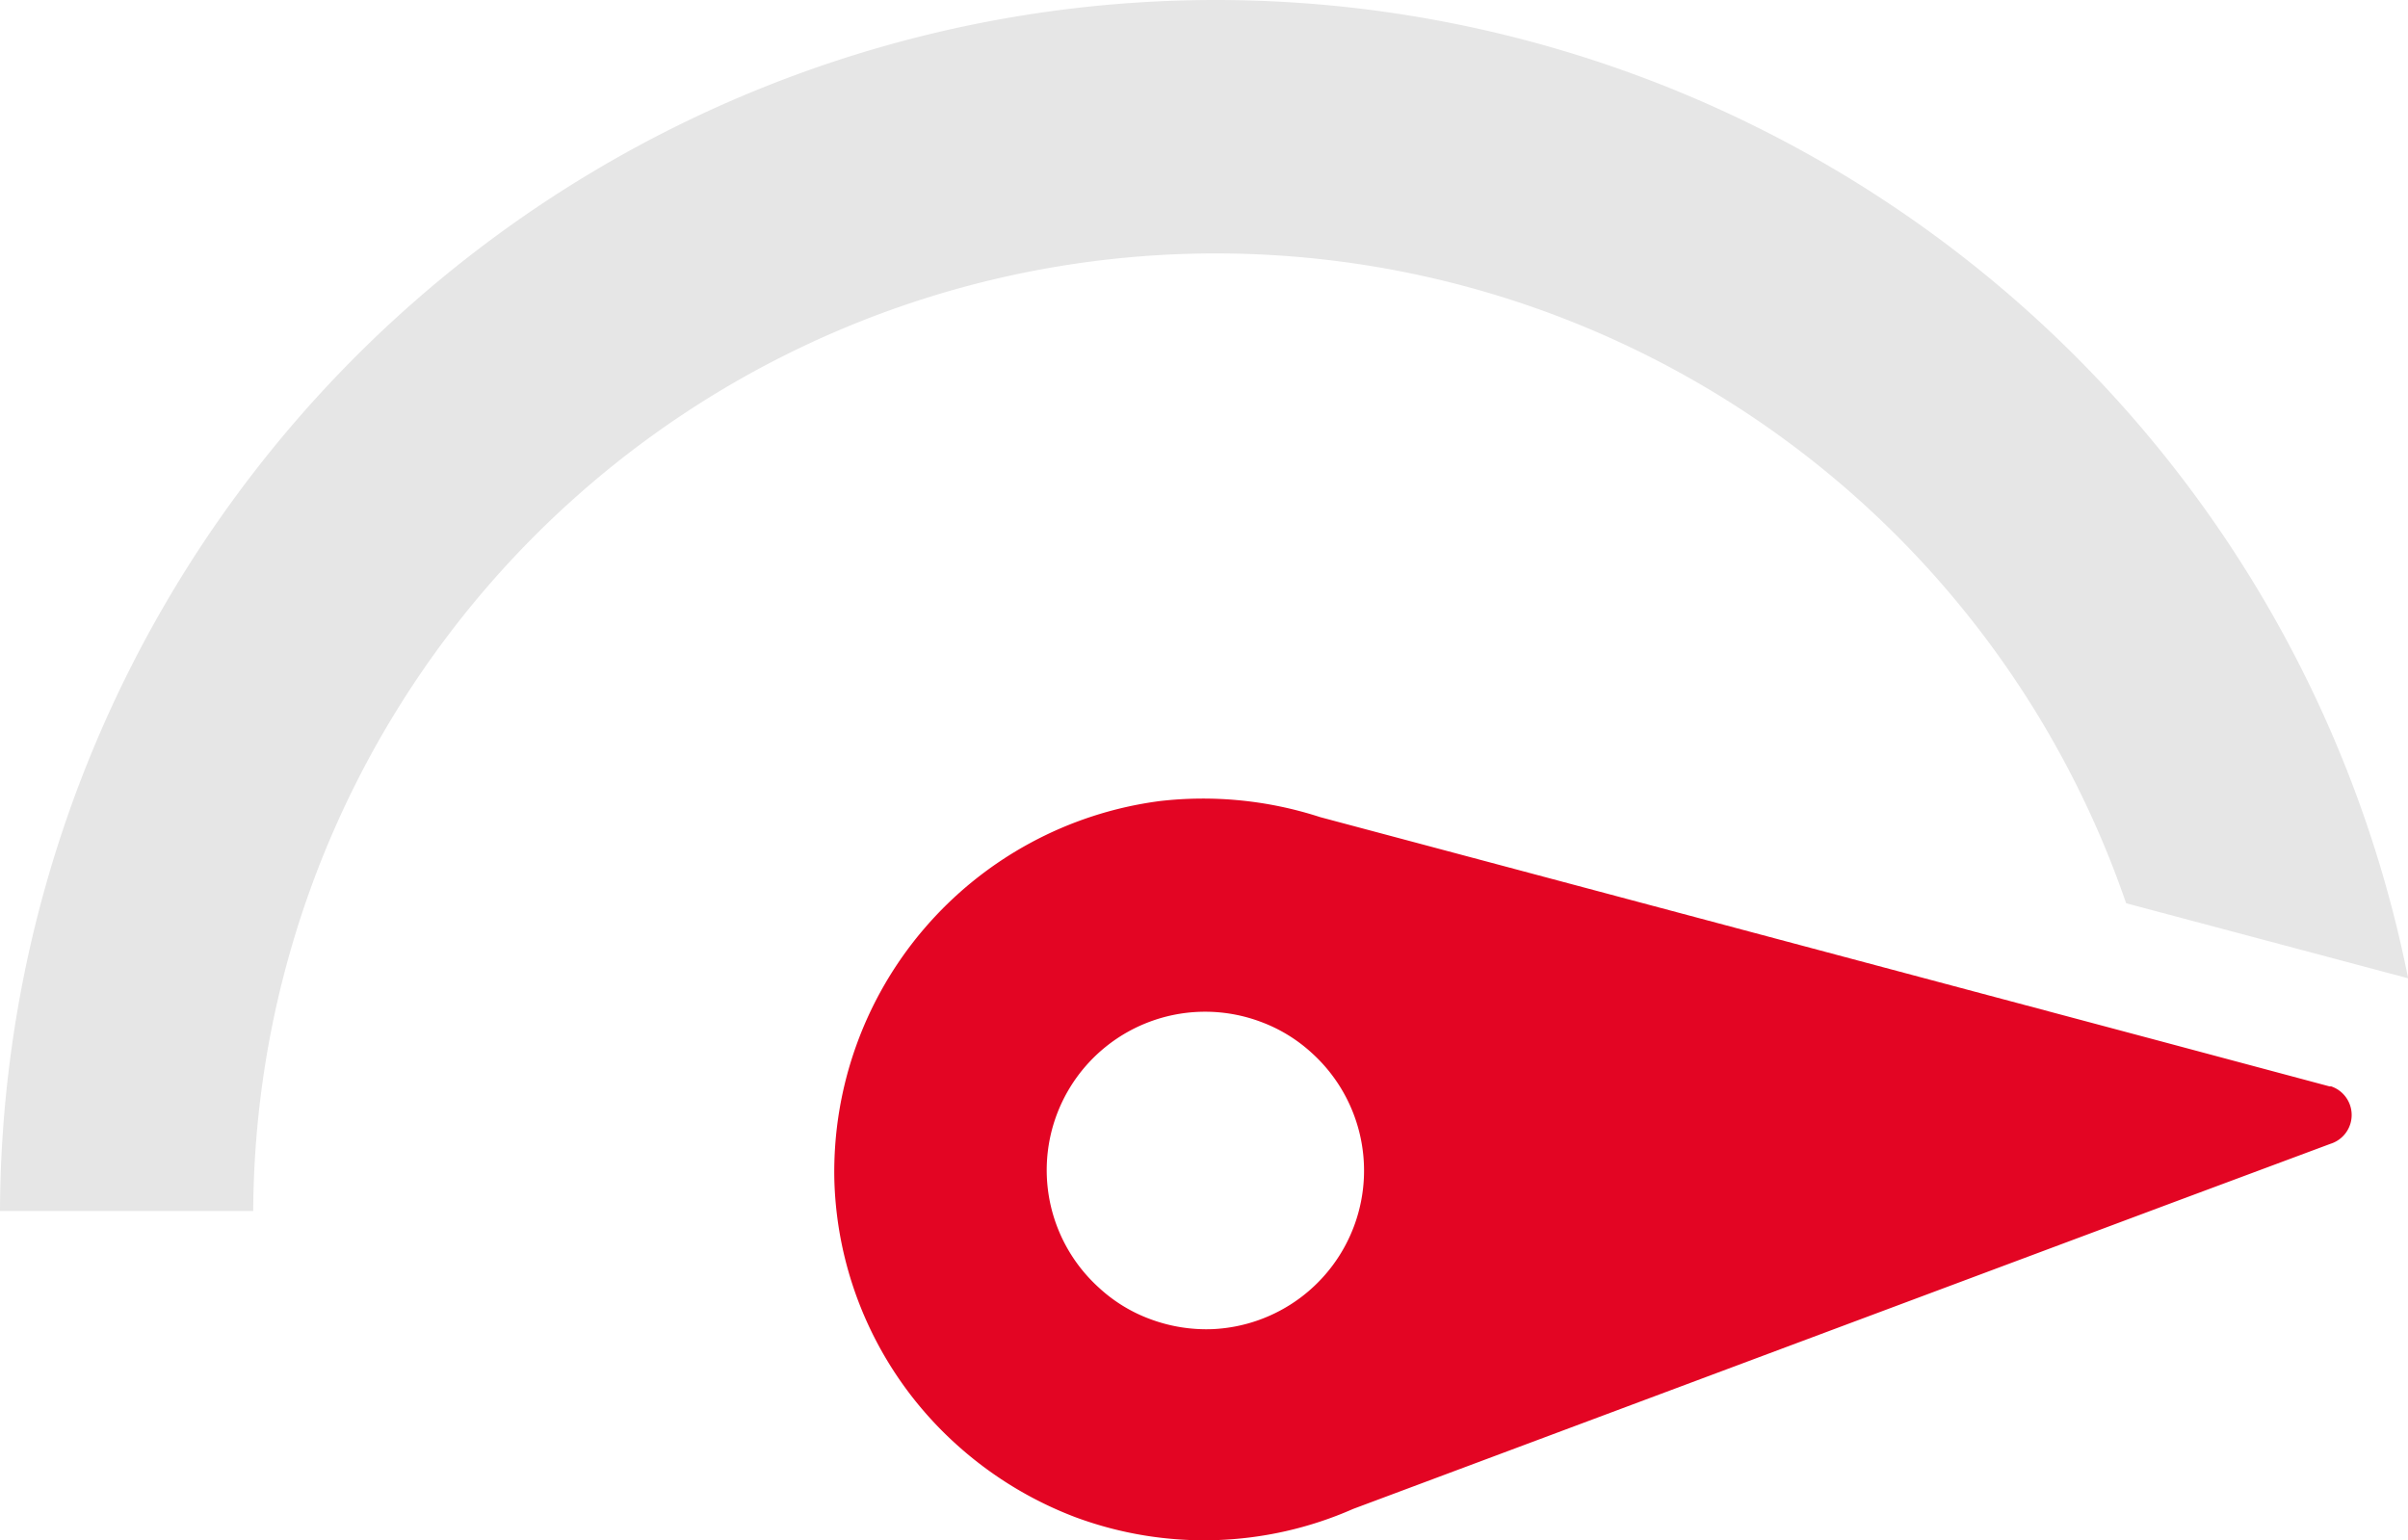
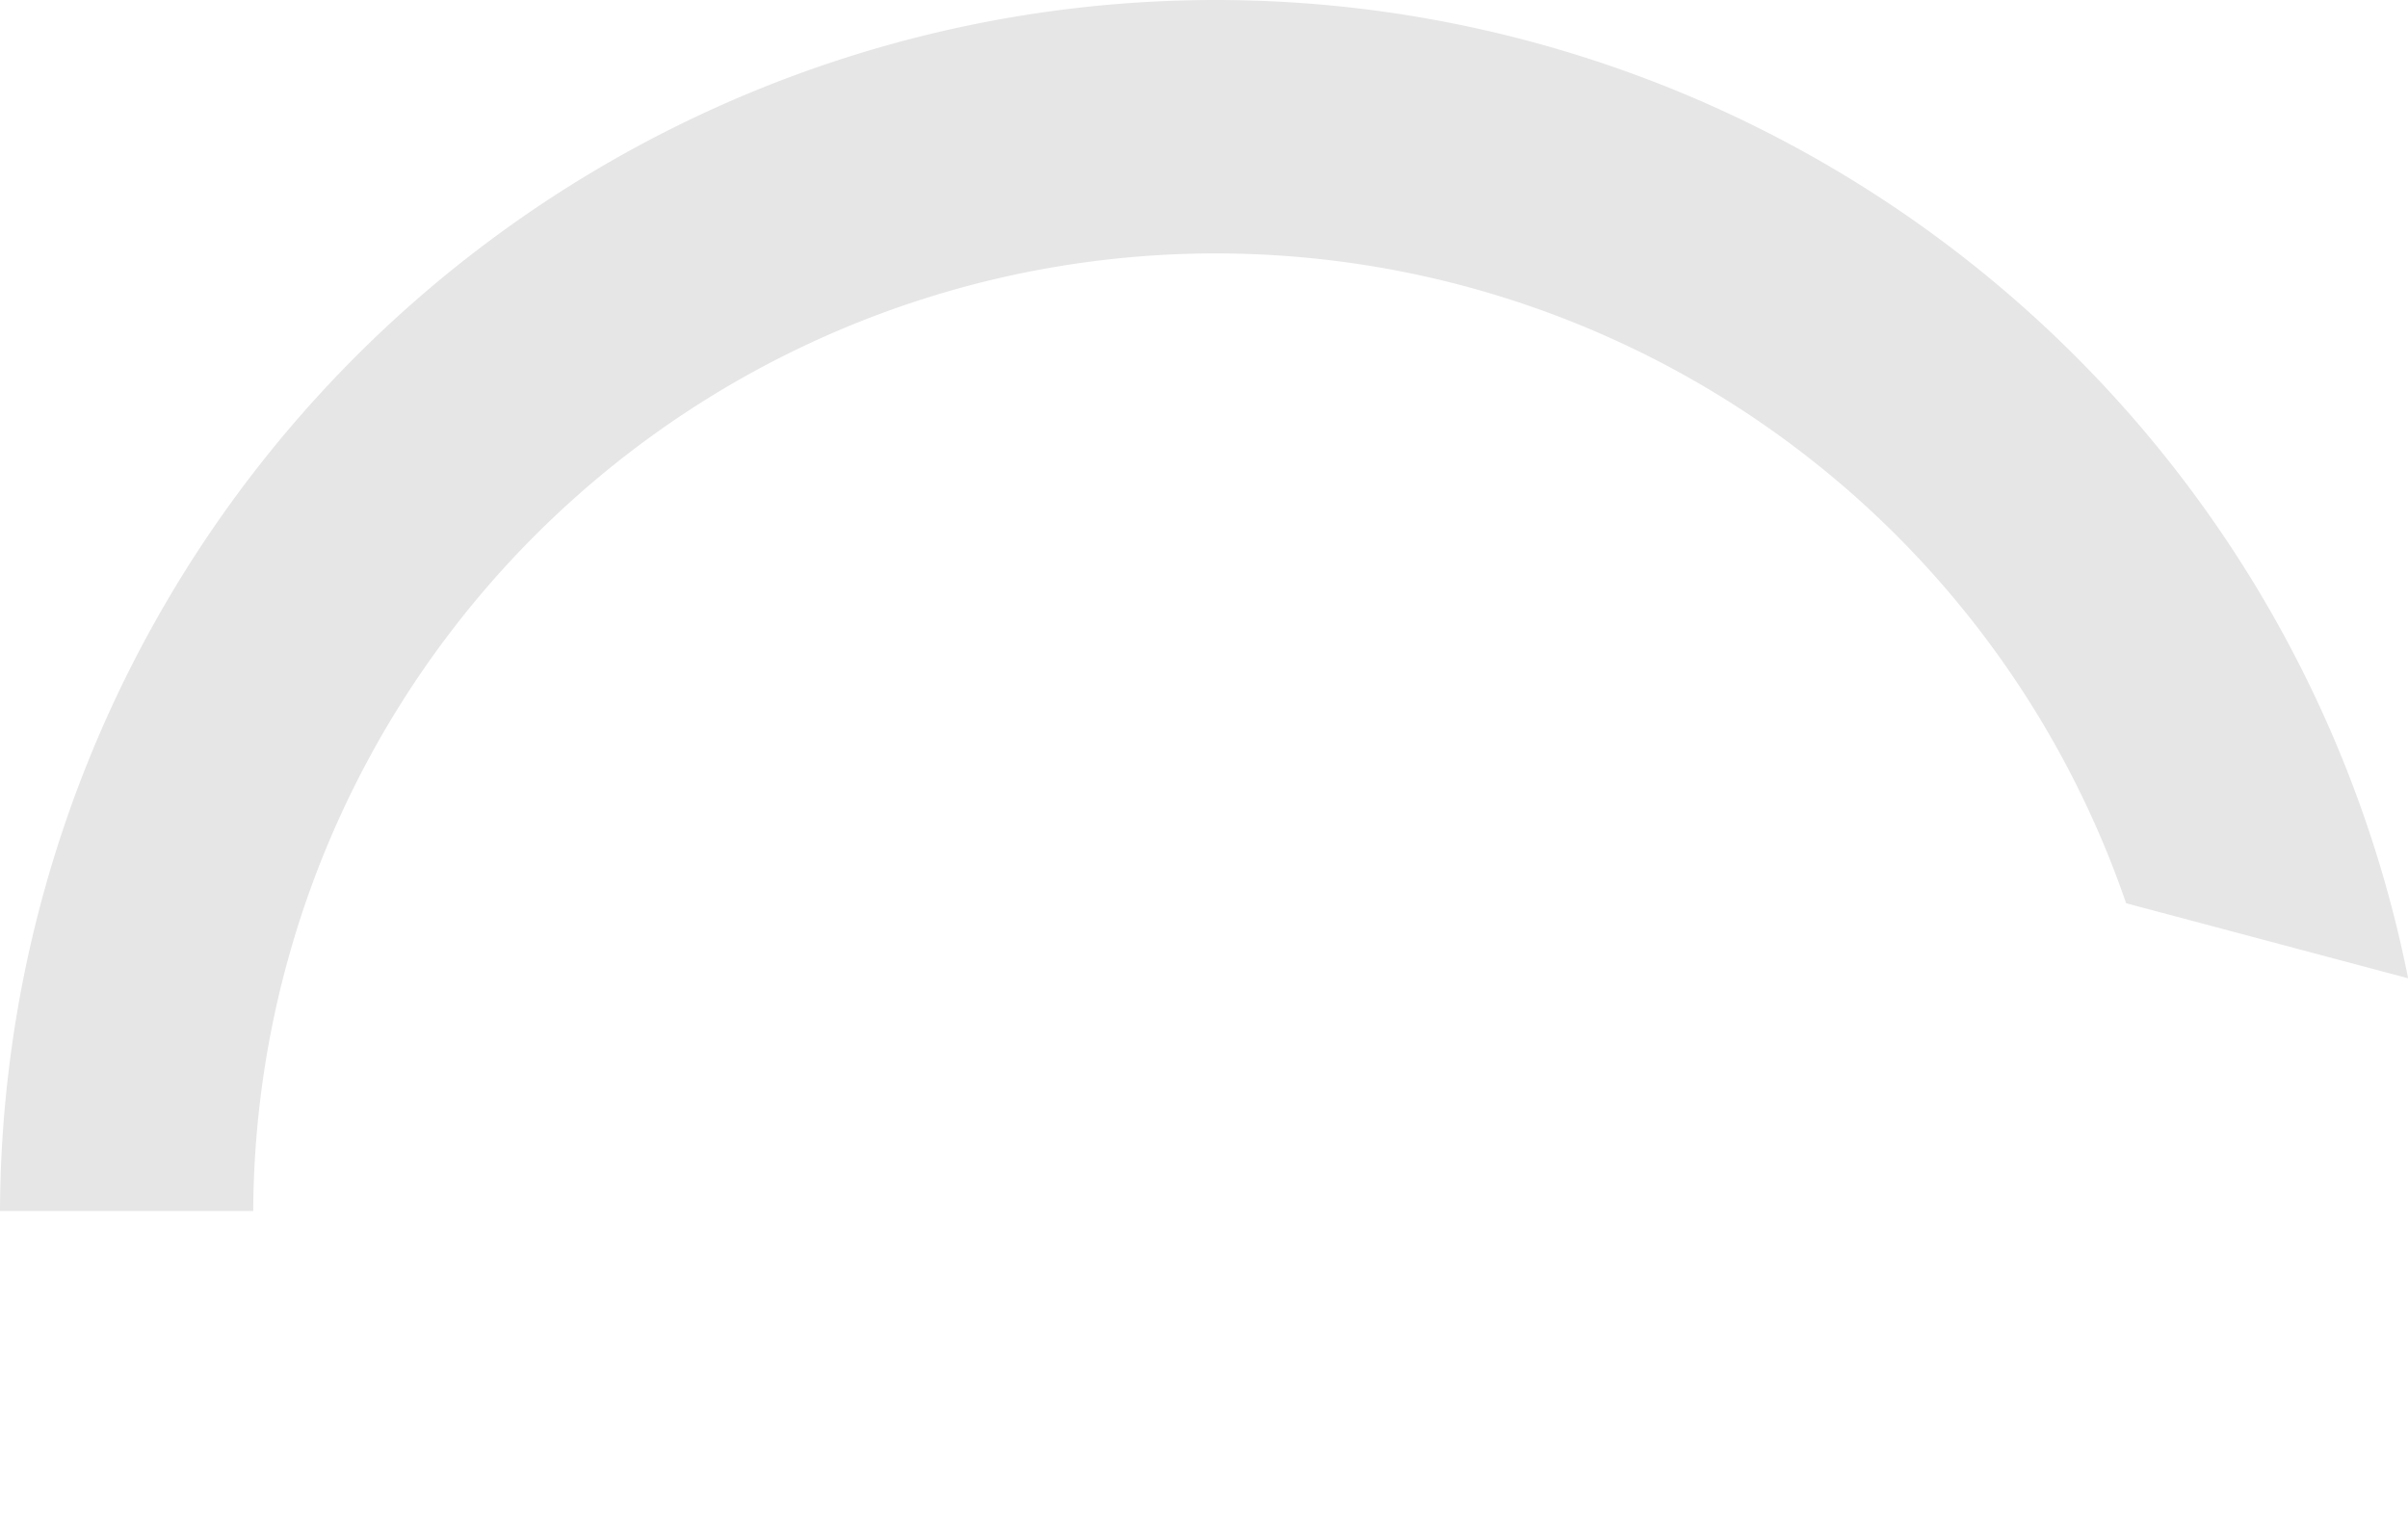
<svg xmlns="http://www.w3.org/2000/svg" id="Livello_1" data-name="Livello 1" viewBox="0 0 202.46 129.53">
  <defs>
    <style>.cls-1{fill:#e6e6e6;}.cls-2{fill:#e30523;}</style>
  </defs>
  <title>manutenzione</title>
  <path class="cls-1" d="M102.21,0A102.23,102.23,0,0,0,0,101.83H21.29A80.93,80.93,0,0,1,178.76,75.95l23.71,6.31A102.25,102.25,0,0,0,102.21,0Z" />
-   <path class="cls-2" d="M196,91.35s-.09,0-.14,0l-14.06-3.76L111,68.71a31.85,31.85,0,0,0-13.5-1.35A31.45,31.45,0,0,0,70.15,99.19a31.07,31.07,0,0,0,10.21,22.22,31.68,31.68,0,0,0,10.07,6.17,31.09,31.09,0,0,0,23.34-.7L183,101l12.94-4.82A2.54,2.54,0,0,0,196,91.35Zm-94,20.41a13.47,13.47,0,0,1-5.29-.84,12.89,12.89,0,0,1-4.31-2.64A13.32,13.32,0,0,1,106,85.92a13,13,0,0,1,4.27,2.6A13.34,13.34,0,0,1,102,111.76Z" />
</svg>